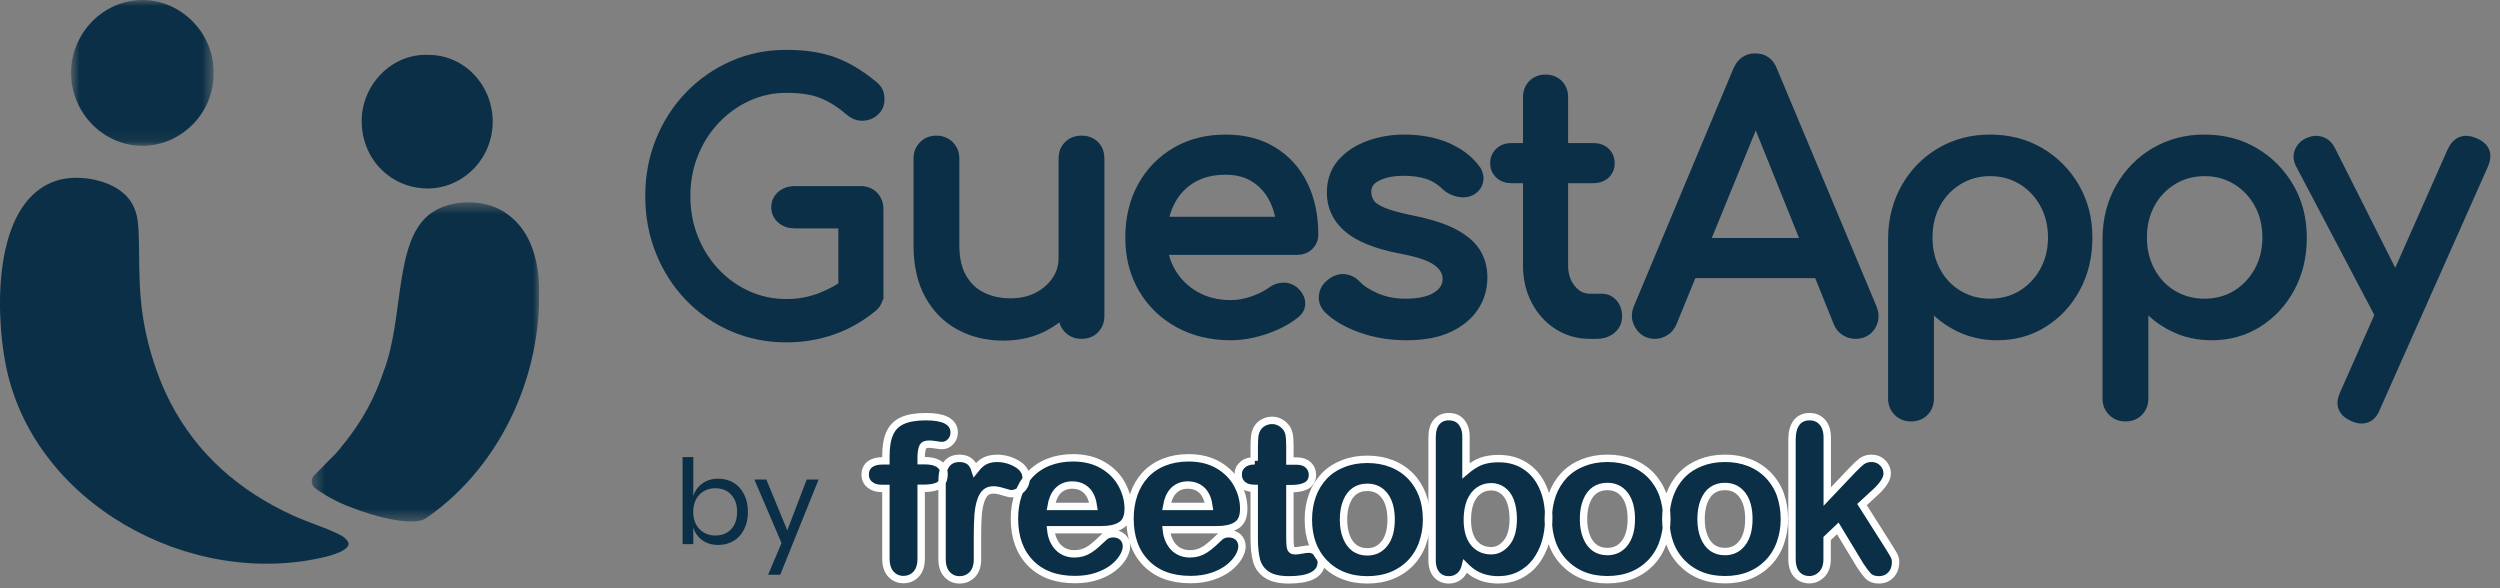
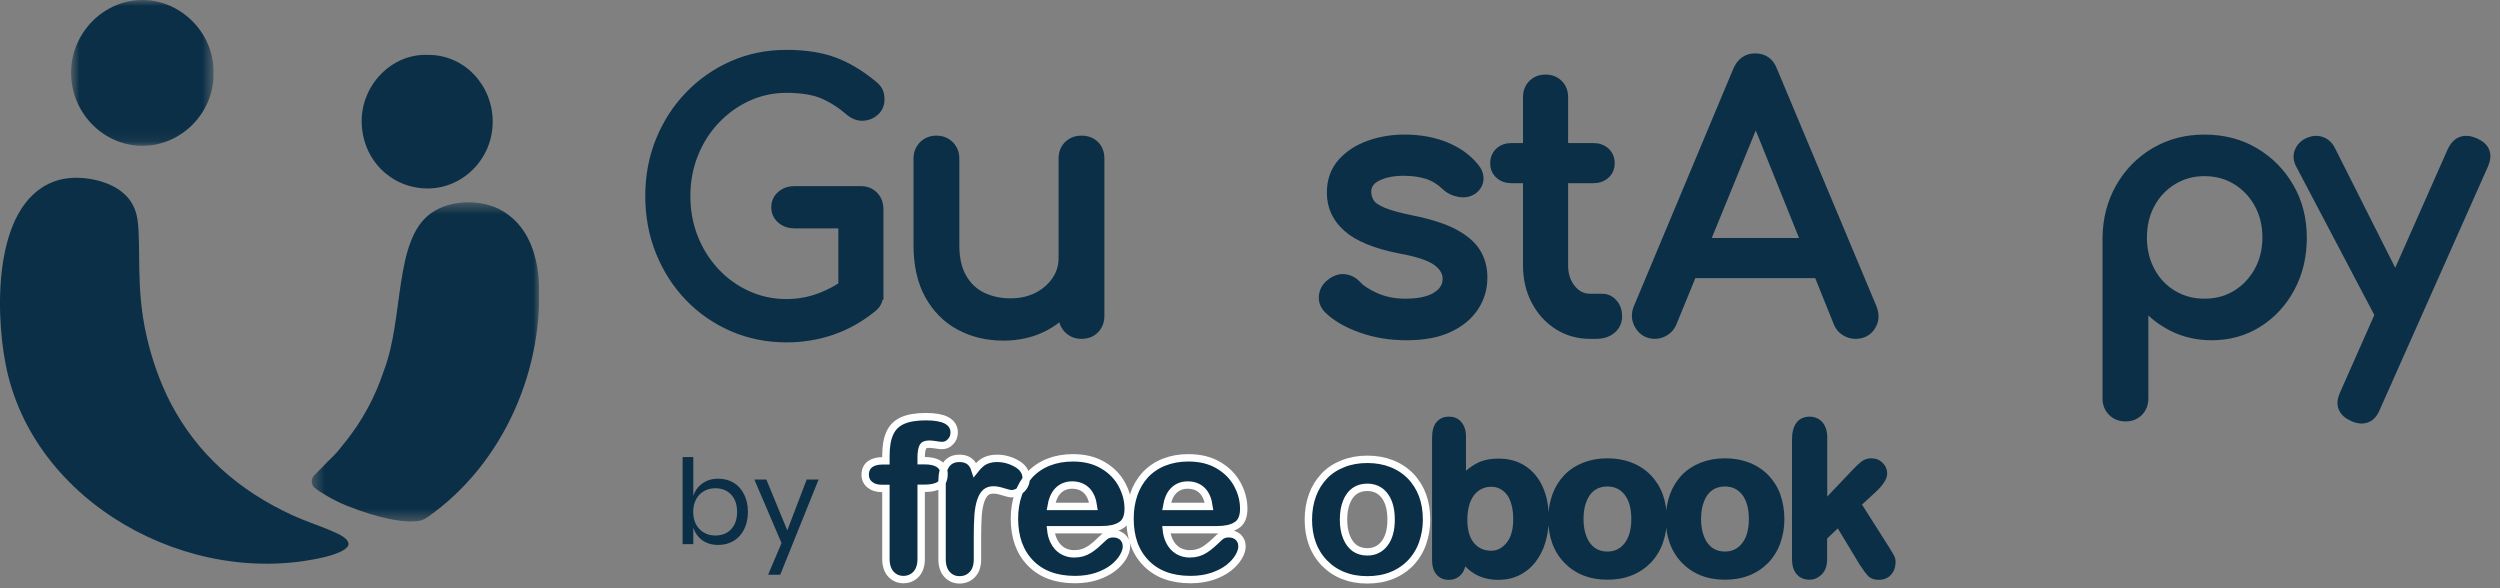
<svg xmlns="http://www.w3.org/2000/svg" width="204" height="48" viewBox="0 0 204 48" fill="none">
  <rect x="0" y="0" width="204" height="48" fill="#808080" stroke="none" />
  <path d="M58.61 39.062C59.077 39.062 59.493 39.171 59.858 39.389C60.222 39.606 60.507 39.92 60.712 40.33C60.923 40.739 61.029 41.219 61.029 41.77C61.029 42.32 60.923 42.8 60.712 43.21C60.507 43.613 60.222 43.923 59.858 44.141C59.493 44.358 59.077 44.467 58.61 44.467C58.098 44.467 57.662 44.339 57.304 44.083C56.952 43.821 56.709 43.478 56.574 43.056V44.4H55.701V37.296H56.574V40.474C56.709 40.051 56.952 39.712 57.304 39.456C57.662 39.194 58.098 39.062 58.61 39.062ZM58.36 39.84C58.021 39.84 57.714 39.92 57.438 40.08C57.163 40.234 56.949 40.458 56.795 40.752C56.642 41.046 56.565 41.386 56.565 41.77C56.565 42.154 56.642 42.493 56.795 42.787C56.949 43.075 57.163 43.299 57.438 43.459C57.714 43.619 58.021 43.699 58.36 43.699C58.904 43.699 59.336 43.53 59.656 43.19C59.982 42.845 60.146 42.371 60.146 41.77C60.146 41.168 59.982 40.698 59.656 40.358C59.336 40.013 58.904 39.84 58.36 39.84Z" fill="#0A2F46" />
  <path d="M62.534 39.13L64.243 43.277L65.827 39.13H66.797L63.667 46.896H62.678L63.773 44.314L61.555 39.13H62.534Z" fill="#0A2F46" />
  <path d="M81.369 37.402C81.893 37.402 82.418 37.536 82.906 37.806C83.179 37.953 83.379 38.124 83.514 38.314C83.662 38.523 83.736 38.758 83.736 39.022C83.736 39.389 83.601 39.696 83.354 39.928C83.103 40.166 82.821 40.288 82.528 40.288C82.428 40.288 82.199 40.234 81.831 40.12C81.545 40.03 81.288 39.978 81.071 39.978C80.821 39.978 80.609 40.038 80.449 40.173C80.275 40.32 80.143 40.534 80.043 40.827C79.927 41.153 79.856 41.537 79.815 41.995C79.777 42.565 79.759 43.137 79.761 43.71V45.629C79.761 46.192 79.611 46.599 79.347 46.878C79.067 47.172 78.719 47.316 78.3 47.316C77.876 47.316 77.537 47.159 77.269 46.861C77.019 46.583 76.872 46.178 76.872 45.618V39.244C76.872 38.647 76.995 38.208 77.209 37.912C77.449 37.579 77.805 37.402 78.289 37.402C78.787 37.402 79.139 37.582 79.355 37.9C79.438 38.021 79.505 38.166 79.558 38.335C79.712 38.139 79.868 37.974 80.026 37.84C80.361 37.554 80.811 37.402 81.369 37.402ZM75.561 34C76.289 34 76.831 34.099 77.193 34.278C77.413 34.387 77.575 34.526 77.684 34.688C77.801 34.86 77.861 35.059 77.861 35.288C77.861 35.581 77.764 35.841 77.566 36.041C77.36 36.261 77.138 36.354 76.853 36.354C76.756 36.354 76.587 36.332 76.345 36.295C76.171 36.265 76.002 36.248 75.833 36.243C75.683 36.243 75.557 36.262 75.458 36.307C75.393 36.337 75.343 36.381 75.312 36.442C75.207 36.655 75.167 36.955 75.167 37.349V37.591H75.429C75.936 37.591 76.31 37.68 76.561 37.831C76.875 38.021 77.033 38.303 77.033 38.679C77.033 38.923 76.992 39.119 76.918 39.27C76.829 39.456 76.692 39.587 76.508 39.666C76.248 39.778 75.889 39.845 75.429 39.845H75.167V45.606C75.167 46.154 75.02 46.56 74.77 46.839C74.503 47.135 74.139 47.293 73.717 47.293C73.308 47.293 72.955 47.136 72.688 46.839C72.437 46.561 72.29 46.141 72.29 45.606V39.857H71.962C71.533 39.857 71.222 39.749 70.988 39.557C70.728 39.355 70.6 39.077 70.6 38.735C70.6 38.345 70.746 38.061 71.012 37.868C71.244 37.7 71.586 37.602 72.049 37.602H72.29V37.217C72.29 36.443 72.391 35.839 72.592 35.387C72.799 34.896 73.16 34.533 73.663 34.313C74.123 34.112 74.746 34 75.561 34ZM87.552 37.358C88.507 37.358 89.319 37.563 90.002 37.965C90.693 38.372 91.204 38.9 91.55 39.546C91.895 40.191 92.061 40.848 92.061 41.517C92.061 41.855 92.007 42.134 91.91 42.353C91.798 42.605 91.63 42.785 91.409 42.899C91.053 43.117 90.543 43.226 89.882 43.226H85.741C85.776 43.572 85.86 43.883 86 44.164C86.171 44.507 86.407 44.767 86.692 44.938C86.981 45.11 87.312 45.198 87.648 45.194C87.897 45.194 88.113 45.165 88.319 45.106C88.524 45.047 88.708 44.959 88.893 44.842C89.085 44.718 89.268 44.58 89.439 44.428C89.615 44.274 89.843 44.066 90.126 43.794C90.311 43.639 90.538 43.554 90.832 43.554C91.145 43.554 91.397 43.65 91.59 43.814C91.802 44.01 91.917 44.257 91.917 44.587C91.917 44.841 91.832 45.125 91.632 45.462C91.45 45.766 91.184 46.061 90.832 46.341C90.473 46.617 90.037 46.844 89.516 47.022C88.989 47.199 88.394 47.293 87.718 47.293C86.153 47.293 84.948 46.834 84.079 45.938C83.212 45.044 82.779 43.847 82.779 42.314C82.779 41.603 82.885 40.939 83.094 40.332C83.293 39.744 83.611 39.203 84.028 38.743C84.462 38.286 84.986 37.935 85.567 37.711C86.163 37.477 86.817 37.358 87.552 37.358ZM87.486 39.579C87.014 39.579 86.613 39.744 86.307 40.069C86.033 40.369 85.856 40.79 85.766 41.326H89.228C89.152 40.787 88.986 40.372 88.713 40.072C88.404 39.743 87.99 39.579 87.486 39.579ZM96.981 37.358C97.936 37.358 98.748 37.563 99.43 37.965C100.122 38.372 100.633 38.9 100.979 39.546C101.324 40.191 101.489 40.848 101.489 41.517C101.489 41.855 101.436 42.134 101.339 42.353C101.227 42.605 101.059 42.785 100.839 42.899C100.482 43.117 99.972 43.226 99.311 43.226H95.171C95.206 43.572 95.29 43.883 95.43 44.164C95.601 44.507 95.837 44.767 96.121 44.938C96.411 45.109 96.742 45.197 97.078 45.194C97.326 45.194 97.543 45.165 97.749 45.106C97.953 45.047 98.138 44.959 98.322 44.842C98.514 44.718 98.697 44.58 98.868 44.428C99.044 44.274 99.272 44.066 99.554 43.794C99.741 43.639 99.968 43.554 100.261 43.554C100.575 43.554 100.826 43.65 101.019 43.814C101.231 44.01 101.347 44.257 101.347 44.587C101.347 44.841 101.262 45.125 101.061 45.462C100.878 45.766 100.613 46.061 100.261 46.341C99.903 46.617 99.466 46.844 98.945 47.022C98.418 47.199 97.824 47.293 97.147 47.293C95.583 47.293 94.377 46.834 93.508 45.938C92.641 45.044 92.209 43.847 92.209 42.314C92.209 41.603 92.314 40.939 92.523 40.332C92.722 39.744 93.04 39.203 93.457 38.743C93.891 38.286 94.415 37.935 94.996 37.711C95.591 37.477 96.245 37.358 96.981 37.358ZM96.915 39.579C96.441 39.579 96.04 39.745 95.733 40.072C95.459 40.363 95.285 40.79 95.195 41.326H98.657C98.582 40.787 98.415 40.372 98.142 40.072C97.833 39.743 97.419 39.579 96.915 39.579Z" fill="#0A2F46" stroke="white" stroke-width="0.603" />
-   <path d="M103.8 34.303C104.163 34.303 104.5 34.438 104.795 34.717C104.995 34.904 105.125 35.133 105.182 35.404C105.23 35.629 105.255 35.948 105.255 36.363V37.621H105.797C106.212 37.621 106.533 37.736 106.745 37.934C106.974 38.147 107.096 38.421 107.096 38.741C107.096 38.955 107.049 39.134 106.965 39.281C106.876 39.438 106.743 39.563 106.563 39.652C106.288 39.79 105.901 39.872 105.386 39.872H105.255V43.773C105.255 44.113 105.265 44.377 105.286 44.569C105.3 44.682 105.332 44.786 105.399 44.854C105.474 44.935 105.586 44.943 105.719 44.943C105.838 44.943 106.006 44.921 106.204 44.882C106.45 44.833 106.66 44.81 106.795 44.81C107.062 44.81 107.301 44.914 107.507 45.119C107.706 45.319 107.817 45.579 107.817 45.886C107.817 46.135 107.747 46.358 107.61 46.55C107.484 46.727 107.298 46.88 107.046 46.999C106.616 47.211 105.987 47.316 105.175 47.316C104.378 47.316 103.781 47.168 103.378 46.9C102.959 46.629 102.657 46.211 102.532 45.729C102.417 45.289 102.345 44.689 102.345 43.95L102.345 39.85L102.301 39.849C101.916 39.842 101.633 39.74 101.42 39.565L101.395 39.543C101.15 39.33 101.037 39.057 101.037 38.719C101.037 38.381 101.159 38.12 101.418 37.905C101.629 37.714 101.956 37.599 102.392 37.599L102.345 37.599L102.345 36.529C102.345 36.172 102.356 35.886 102.377 35.672L102.38 35.635C102.407 35.379 102.477 35.163 102.585 34.974C102.701 34.772 102.875 34.598 103.093 34.482C103.31 34.365 103.553 34.303 103.8 34.303Z" fill="#0A2F46" stroke="white" stroke-width="0.603" />
  <path d="M111.574 37.481C112.307 37.481 112.959 37.599 113.553 37.832C114.135 38.055 114.662 38.401 115.099 38.846C115.533 39.297 115.866 39.831 116.08 40.416C116.3 41.007 116.406 41.679 116.406 42.397C116.411 43.069 116.297 43.736 116.07 44.367C115.859 44.958 115.525 45.497 115.09 45.949C114.653 46.393 114.13 46.738 113.553 46.965C112.971 47.197 112.307 47.316 111.574 47.316C110.839 47.316 110.186 47.197 109.604 46.964C109.025 46.735 108.502 46.385 108.068 45.938C107.635 45.49 107.301 44.955 107.089 44.369C106.868 43.777 106.762 43.117 106.762 42.398C106.762 41.668 106.88 41.007 107.099 40.405C107.31 39.822 107.639 39.289 108.066 38.839C108.481 38.401 109 38.068 109.605 37.832C110.199 37.598 110.851 37.481 111.574 37.481ZM111.562 39.765C111.186 39.765 110.846 39.857 110.555 40.055C110.259 40.255 110.045 40.553 109.883 40.942C109.709 41.36 109.631 41.849 109.631 42.398C109.631 42.947 109.71 43.426 109.883 43.843C110.045 44.234 110.262 44.523 110.547 44.733C110.839 44.93 111.168 45.031 111.562 45.031C112.154 45.031 112.616 44.808 112.964 44.366C113.336 43.894 113.515 43.239 113.515 42.398C113.515 41.558 113.336 40.892 112.964 40.42C112.616 39.978 112.145 39.765 111.562 39.765Z" fill="#0A2F46" stroke="white" stroke-width="0.603" />
  <path d="M118.219 34C118.679 34 119.017 34.155 119.258 34.455C119.484 34.733 119.624 35.102 119.624 35.608V38.412C119.909 38.172 120.197 37.972 120.493 37.812C120.985 37.547 121.571 37.422 122.292 37.422C123.117 37.422 123.833 37.617 124.442 38.013C125.063 38.409 125.543 38.971 125.878 39.714C126.213 40.436 126.378 41.285 126.378 42.274C126.378 43.005 126.285 43.665 126.101 44.267C125.929 44.845 125.655 45.387 125.291 45.867C124.935 46.323 124.484 46.689 123.969 46.941C123.455 47.193 122.88 47.315 122.259 47.315C121.899 47.316 121.541 47.272 121.192 47.184C120.882 47.1 120.591 46.978 120.319 46.82C120.098 46.686 119.896 46.532 119.712 46.358C119.67 46.319 119.625 46.274 119.576 46.224L119.563 46.211L119.558 46.232C119.5 46.488 119.394 46.696 119.247 46.862L119.222 46.889C118.953 47.172 118.628 47.316 118.219 47.316C117.801 47.316 117.459 47.163 117.217 46.877C116.991 46.611 116.858 46.23 116.858 45.707V35.708C116.858 35.154 116.979 34.74 117.2 34.467C117.444 34.164 117.772 34 118.219 34ZM121.673 39.719C121.306 39.719 120.976 39.823 120.683 40.021C120.387 40.223 120.16 40.524 119.988 40.917C119.824 41.328 119.734 41.833 119.734 42.407C119.734 43.226 119.911 43.862 120.28 44.315C120.64 44.734 121.106 44.94 121.684 44.94C122.17 44.94 122.586 44.718 122.932 44.295C123.314 43.841 123.48 43.182 123.48 42.341C123.48 41.784 123.4 41.299 123.245 40.885C123.102 40.504 122.887 40.216 122.611 40.016C122.34 39.817 122.013 39.713 121.673 39.719ZM147.655 34C148.106 34 148.455 34.16 148.722 34.47C148.97 34.759 149.104 35.174 149.104 35.73V40.521L151.145 38.367C151.482 38.017 151.739 37.774 151.913 37.646C152.145 37.481 152.42 37.395 152.701 37.399C153.074 37.4 153.373 37.52 153.617 37.763C153.861 37.997 153.993 38.301 153.993 38.665C153.993 39.044 153.688 39.582 152.967 40.228L151.94 41.174L154.145 44.648C154.321 44.925 154.443 45.136 154.522 45.272C154.636 45.482 154.678 45.661 154.678 45.84C154.678 46.296 154.544 46.65 154.298 46.911C154.043 47.18 153.721 47.315 153.294 47.315C152.922 47.315 152.632 47.197 152.441 47.005C152.271 46.822 152.049 46.531 151.781 46.123L149.964 43.116L149.093 43.943V45.629C149.093 46.17 148.943 46.58 148.663 46.861C148.369 47.156 148.031 47.304 147.655 47.304C147.201 47.304 146.851 47.141 146.598 46.844C146.361 46.567 146.227 46.165 146.227 45.608V35.863C146.227 35.274 146.354 34.832 146.57 34.526C146.812 34.183 147.18 34 147.655 34ZM131.165 37.399C131.902 37.399 132.556 37.518 133.152 37.753C133.736 37.978 134.265 38.326 134.703 38.774C135.138 39.228 135.473 39.766 135.687 40.355C135.898 40.965 136.014 41.629 136.014 42.35C136.019 43.027 135.905 43.699 135.676 44.336C135.465 44.93 135.13 45.473 134.694 45.927C134.256 46.374 133.731 46.722 133.152 46.95C132.567 47.185 131.902 47.304 131.165 47.304C130.428 47.304 129.773 47.185 129.189 46.95C128.013 46.483 127.094 45.531 126.665 44.336C126.445 43.74 126.339 43.076 126.339 42.352C126.339 41.616 126.456 40.951 126.676 40.345C126.888 39.758 127.218 39.221 127.646 38.767C128.076 38.324 128.585 37.99 129.189 37.753C129.786 37.518 130.44 37.399 131.165 37.399ZM131.155 39.697C130.777 39.697 130.436 39.789 130.143 39.988C129.846 40.19 129.63 40.49 129.468 40.883C129.294 41.304 129.215 41.798 129.215 42.352C129.215 42.906 129.294 43.388 129.47 43.813C129.622 44.196 129.849 44.495 130.136 44.707C130.428 44.905 130.759 45.007 131.155 45.007C131.749 45.007 132.212 44.782 132.562 44.336C132.935 43.86 133.115 43.199 133.115 42.352C133.115 41.504 132.935 40.832 132.562 40.356C132.212 39.911 131.739 39.697 131.155 39.697ZM140.757 37.399C141.493 37.399 142.147 37.518 142.744 37.753C143.327 37.978 143.856 38.326 144.294 38.774C144.73 39.228 145.064 39.766 145.278 40.356C145.488 40.965 145.605 41.629 145.605 42.35C145.61 43.027 145.496 43.699 145.268 44.335C145.056 44.929 144.722 45.472 144.285 45.927C143.847 46.374 143.322 46.722 142.743 46.95C142.159 47.185 141.493 47.304 140.757 47.304C140.019 47.304 139.364 47.185 138.78 46.95C138.199 46.719 137.674 46.367 137.239 45.916C136.804 45.465 136.469 44.927 136.257 44.336C136.036 43.74 135.93 43.076 135.93 42.352C135.93 41.616 136.047 40.951 136.268 40.345C136.479 39.758 136.809 39.22 137.237 38.767C137.667 38.324 138.176 37.99 138.781 37.753C139.377 37.518 140.031 37.399 140.757 37.399ZM140.745 39.697C140.368 39.697 140.027 39.789 139.734 39.988C139.437 40.19 139.222 40.491 139.059 40.883C138.886 41.304 138.806 41.798 138.806 42.352C138.806 42.906 138.886 43.388 139.06 43.812C139.214 44.195 139.441 44.495 139.727 44.707C140.019 44.905 140.35 45.007 140.745 45.007C141.34 45.007 141.803 44.782 142.152 44.336C142.526 43.86 142.707 43.199 142.707 42.352C142.707 41.504 142.527 40.833 142.153 40.356C141.803 39.911 141.33 39.697 140.745 39.697Z" fill="#0A2F46" />
-   <path d="M121.718 39.719L121.673 39.719M121.673 39.719C121.306 39.719 120.976 39.823 120.683 40.021C120.387 40.223 120.16 40.524 119.988 40.917C119.824 41.328 119.734 41.833 119.734 42.407C119.734 43.226 119.911 43.862 120.28 44.315C120.64 44.734 121.106 44.94 121.684 44.94C122.17 44.94 122.586 44.718 122.932 44.295C123.314 43.841 123.48 43.182 123.48 42.341C123.48 41.784 123.4 41.299 123.245 40.885C123.102 40.504 122.887 40.216 122.611 40.016C122.34 39.817 122.013 39.713 121.673 39.719ZM118.219 34C118.679 34 119.017 34.155 119.258 34.455C119.484 34.733 119.624 35.102 119.624 35.608V38.412C119.909 38.172 120.197 37.972 120.493 37.812C120.985 37.547 121.571 37.422 122.292 37.422C123.117 37.422 123.833 37.617 124.442 38.013C125.063 38.409 125.543 38.971 125.878 39.714C126.213 40.436 126.378 41.285 126.378 42.274C126.378 43.005 126.285 43.665 126.101 44.267C125.929 44.845 125.655 45.387 125.291 45.867C124.935 46.323 124.484 46.689 123.969 46.941C123.455 47.193 122.88 47.315 122.259 47.315C121.899 47.316 121.541 47.272 121.192 47.184C120.882 47.1 120.591 46.978 120.319 46.82C120.098 46.686 119.896 46.532 119.712 46.358C119.67 46.319 119.625 46.274 119.576 46.224L119.563 46.211L119.558 46.232C119.5 46.488 119.394 46.696 119.247 46.862L119.222 46.889C118.953 47.172 118.628 47.316 118.219 47.316C117.801 47.316 117.459 47.163 117.217 46.877C116.991 46.611 116.858 46.23 116.858 45.707V35.708C116.858 35.154 116.979 34.74 117.2 34.467C117.444 34.164 117.772 34 118.219 34ZM147.655 34C148.106 34 148.455 34.16 148.722 34.47C148.97 34.759 149.104 35.174 149.104 35.73V40.521L151.145 38.367C151.482 38.017 151.739 37.774 151.913 37.646C152.145 37.481 152.42 37.395 152.701 37.399C153.074 37.4 153.373 37.52 153.617 37.763C153.861 37.997 153.993 38.301 153.993 38.665C153.993 39.044 153.688 39.582 152.967 40.228L151.94 41.174L154.145 44.648C154.321 44.925 154.443 45.136 154.522 45.272C154.636 45.482 154.678 45.661 154.678 45.84C154.678 46.296 154.544 46.65 154.298 46.911C154.043 47.18 153.721 47.315 153.294 47.315C152.922 47.315 152.632 47.197 152.441 47.005C152.271 46.822 152.049 46.531 151.781 46.123L149.964 43.116L149.093 43.943V45.629C149.093 46.17 148.943 46.58 148.663 46.861C148.369 47.156 148.031 47.304 147.655 47.304C147.201 47.304 146.851 47.141 146.598 46.844C146.361 46.567 146.227 46.165 146.227 45.608V35.863C146.227 35.274 146.354 34.832 146.57 34.526C146.812 34.183 147.18 34 147.655 34ZM131.165 37.399C131.902 37.399 132.556 37.518 133.152 37.753C133.736 37.978 134.265 38.326 134.703 38.774C135.138 39.228 135.473 39.766 135.687 40.355C135.898 40.965 136.014 41.629 136.014 42.35C136.019 43.027 135.905 43.699 135.676 44.336C135.465 44.93 135.13 45.473 134.694 45.927C134.256 46.374 133.731 46.722 133.152 46.95C132.567 47.185 131.902 47.304 131.165 47.304C130.428 47.304 129.773 47.185 129.189 46.95C128.013 46.483 127.094 45.531 126.665 44.336C126.445 43.74 126.339 43.076 126.339 42.352C126.339 41.616 126.456 40.951 126.676 40.345C126.888 39.758 127.218 39.221 127.646 38.767C128.076 38.324 128.585 37.99 129.189 37.753C129.786 37.518 130.44 37.399 131.165 37.399ZM131.155 39.697C130.777 39.697 130.436 39.789 130.143 39.988C129.846 40.19 129.63 40.49 129.468 40.883C129.294 41.304 129.215 41.798 129.215 42.352C129.215 42.906 129.294 43.388 129.47 43.813C129.622 44.196 129.849 44.495 130.136 44.707C130.428 44.905 130.759 45.007 131.155 45.007C131.749 45.007 132.212 44.782 132.562 44.336C132.935 43.86 133.115 43.199 133.115 42.352C133.115 41.504 132.935 40.832 132.562 40.356C132.212 39.911 131.739 39.697 131.155 39.697ZM140.757 37.399C141.493 37.399 142.147 37.518 142.744 37.753C143.327 37.978 143.856 38.326 144.294 38.774C144.73 39.228 145.064 39.766 145.278 40.356C145.488 40.965 145.605 41.629 145.605 42.35C145.61 43.027 145.496 43.699 145.268 44.335C145.056 44.929 144.722 45.472 144.285 45.927C143.847 46.374 143.322 46.722 142.743 46.95C142.159 47.185 141.493 47.304 140.757 47.304C140.019 47.304 139.364 47.185 138.78 46.95C138.199 46.719 137.674 46.367 137.239 45.916C136.804 45.465 136.469 44.927 136.257 44.336C136.036 43.74 135.93 43.076 135.93 42.352C135.93 41.616 136.047 40.951 136.268 40.345C136.479 39.758 136.809 39.22 137.237 38.767C137.667 38.324 138.176 37.99 138.781 37.753C139.377 37.518 140.031 37.399 140.757 37.399ZM140.745 39.697C140.368 39.697 140.027 39.789 139.734 39.988C139.437 40.19 139.222 40.491 139.059 40.883C138.886 41.304 138.806 41.798 138.806 42.352C138.806 42.906 138.886 43.388 139.06 43.812C139.214 44.195 139.441 44.495 139.727 44.707C140.019 44.905 140.35 45.007 140.745 45.007C141.34 45.007 141.803 44.782 142.152 44.336C142.526 43.86 142.707 43.199 142.707 42.352C142.707 41.504 142.527 40.833 142.153 40.356C141.803 39.911 141.33 39.697 140.745 39.697Z" stroke="white" stroke-width="0.603" />
  <path d="M64.171 27.538C62.616 27.538 61.161 27.245 59.808 26.66C58.454 26.074 57.273 25.258 56.265 24.212C55.257 23.165 54.47 21.941 53.904 20.54C53.337 19.138 53.054 17.621 53.054 15.989C53.054 14.376 53.337 12.874 53.904 11.482C54.47 10.09 55.257 8.871 56.265 7.824C57.273 6.778 58.449 5.957 59.793 5.362C61.137 4.767 62.596 4.469 64.171 4.469C65.649 4.469 66.921 4.661 67.987 5.045C69.052 5.429 70.123 6.063 71.198 6.946C71.352 7.061 71.472 7.181 71.558 7.306C71.644 7.431 71.702 7.556 71.731 7.68C71.76 7.805 71.774 7.954 71.774 8.127C71.774 8.492 71.644 8.799 71.385 9.048C71.126 9.298 70.809 9.432 70.435 9.452C70.061 9.471 69.71 9.346 69.384 9.077C68.673 8.463 67.939 7.992 67.18 7.666C66.422 7.34 65.419 7.176 64.171 7.176C63.038 7.176 61.972 7.407 60.974 7.868C59.976 8.328 59.097 8.962 58.339 9.768C57.581 10.575 56.99 11.511 56.568 12.576C56.145 13.642 55.934 14.78 55.934 15.989C55.934 17.218 56.145 18.365 56.568 19.431C56.99 20.496 57.581 21.432 58.339 22.239C59.097 23.045 59.976 23.674 60.974 24.125C61.972 24.576 63.038 24.802 64.171 24.802C65.15 24.802 66.076 24.634 66.95 24.298C67.824 23.962 68.664 23.496 69.47 22.901C69.816 22.652 70.156 22.541 70.493 22.57C70.829 22.599 71.112 22.733 71.342 22.973C71.573 23.213 71.688 23.544 71.688 23.967C71.688 24.159 71.654 24.346 71.587 24.528C71.52 24.711 71.4 24.879 71.227 25.032C70.209 25.877 69.105 26.506 67.915 26.919C66.725 27.332 65.477 27.538 64.171 27.538ZM71.688 23.967L68.808 23.391V18.236H64.833C64.411 18.236 64.056 18.111 63.768 17.861C63.48 17.612 63.336 17.295 63.336 16.911C63.336 16.527 63.48 16.21 63.768 15.96C64.056 15.711 64.411 15.586 64.833 15.586H70.219C70.66 15.586 71.016 15.725 71.284 16.004C71.553 16.282 71.688 16.642 71.688 17.084V23.967Z" fill="#0A2F46" />
  <path d="M71.688 23.967C71.688 23.544 71.573 23.213 71.342 22.973C71.112 22.733 70.829 22.599 70.493 22.57C70.156 22.541 69.816 22.652 69.47 22.901C68.664 23.496 67.824 23.962 66.95 24.298C66.076 24.634 65.15 24.802 64.171 24.802C63.038 24.802 61.972 24.576 60.974 24.125C59.976 23.674 59.097 23.045 58.339 22.239C57.581 21.432 56.99 20.496 56.568 19.431C56.145 18.365 55.934 17.218 55.934 15.989C55.934 14.78 56.145 13.642 56.568 12.576C56.99 11.511 57.581 10.575 58.339 9.768C59.097 8.962 59.976 8.328 60.974 7.868C61.972 7.407 63.038 7.176 64.171 7.176C65.419 7.176 66.422 7.34 67.18 7.666C67.939 7.992 68.673 8.463 69.384 9.077C69.71 9.346 70.061 9.471 70.435 9.452C70.809 9.432 71.126 9.298 71.385 9.048C71.644 8.799 71.774 8.492 71.774 8.127C71.774 7.954 71.76 7.805 71.731 7.68C71.702 7.556 71.644 7.431 71.558 7.306C71.472 7.181 71.352 7.061 71.198 6.946C70.123 6.063 69.052 5.429 67.987 5.045C66.921 4.661 65.649 4.469 64.171 4.469C62.596 4.469 61.137 4.767 59.793 5.362C58.449 5.957 57.273 6.778 56.265 7.824C55.257 8.871 54.47 10.09 53.904 11.482C53.337 12.874 53.054 14.376 53.054 15.989C53.054 17.621 53.337 19.138 53.904 20.54C54.47 21.941 55.257 23.165 56.265 24.212C57.273 25.258 58.454 26.074 59.808 26.66C61.161 27.245 62.616 27.538 64.171 27.538C65.477 27.538 66.725 27.332 67.915 26.919C69.105 26.506 70.209 25.877 71.227 25.032C71.4 24.879 71.52 24.711 71.587 24.528C71.654 24.346 71.688 24.159 71.688 23.967ZM71.688 23.967L68.808 23.391V18.236H64.833C64.411 18.236 64.056 18.111 63.768 17.861C63.48 17.612 63.336 17.295 63.336 16.911C63.336 16.527 63.48 16.21 63.768 15.96C64.056 15.711 64.411 15.586 64.833 15.586H70.219C70.66 15.586 71.016 15.725 71.284 16.004C71.553 16.282 71.688 16.642 71.688 17.084V23.967Z" stroke="#0A2F46" stroke-width="0.8" />
  <path d="M81.885 27.394C80.56 27.394 79.374 27.111 78.328 26.544C77.281 25.978 76.456 25.148 75.851 24.053C75.246 22.959 74.944 21.615 74.944 20.021V12.937C74.944 12.514 75.083 12.164 75.361 11.885C75.64 11.607 75.99 11.468 76.412 11.468C76.835 11.468 77.185 11.607 77.464 11.885C77.742 12.164 77.881 12.514 77.881 12.937V20.021C77.881 21.096 78.083 21.985 78.486 22.685C78.889 23.386 79.436 23.904 80.128 24.241C80.819 24.576 81.597 24.744 82.46 24.744C83.286 24.744 84.02 24.581 84.664 24.255C85.307 23.928 85.82 23.487 86.204 22.93C86.588 22.373 86.781 21.749 86.781 21.058H88.595C88.595 22.248 88.302 23.324 87.716 24.284C87.131 25.244 86.334 26.002 85.326 26.559C84.318 27.116 83.171 27.394 81.885 27.394ZM88.249 27.25C87.827 27.25 87.477 27.111 87.198 26.832C86.92 26.554 86.781 26.204 86.781 25.781V12.937C86.781 12.495 86.92 12.14 87.198 11.871C87.477 11.602 87.827 11.468 88.249 11.468C88.691 11.468 89.046 11.602 89.315 11.871C89.584 12.14 89.718 12.495 89.718 12.937V25.781C89.718 26.204 89.584 26.554 89.315 26.832C89.046 27.111 88.691 27.25 88.249 27.25Z" fill="#0A2F46" stroke="#0A2F46" stroke-width="0.8" />
-   <path d="M100.434 27.365C98.84 27.365 97.424 27.024 96.186 26.343C94.947 25.661 93.978 24.72 93.277 23.52C92.576 22.32 92.226 20.943 92.226 19.388C92.226 17.813 92.557 16.426 93.219 15.226C93.882 14.026 94.799 13.085 95.97 12.404C97.141 11.722 98.485 11.381 100.002 11.381C101.499 11.381 102.786 11.712 103.861 12.375C104.936 13.037 105.757 13.949 106.323 15.111C106.89 16.272 107.173 17.612 107.173 19.128C107.173 19.493 107.048 19.796 106.799 20.036C106.549 20.276 106.232 20.396 105.848 20.396H94.242V18.092H105.762L104.581 18.898C104.562 17.938 104.37 17.079 104.005 16.32C103.64 15.562 103.122 14.962 102.45 14.52C101.778 14.079 100.962 13.858 100.002 13.858C98.907 13.858 97.971 14.098 97.194 14.578C96.416 15.058 95.826 15.716 95.422 16.551C95.019 17.386 94.818 18.332 94.818 19.388C94.818 20.444 95.058 21.384 95.538 22.21C96.018 23.036 96.68 23.688 97.525 24.168C98.37 24.648 99.339 24.888 100.434 24.888C101.029 24.888 101.639 24.778 102.263 24.557C102.887 24.336 103.391 24.082 103.775 23.794C104.063 23.583 104.375 23.472 104.711 23.463C105.047 23.453 105.339 23.554 105.589 23.765C105.915 24.053 106.088 24.37 106.107 24.716C106.127 25.061 105.973 25.359 105.647 25.608C104.994 26.127 104.183 26.549 103.213 26.876C102.243 27.202 101.317 27.365 100.434 27.365Z" fill="#0A2F46" stroke="#0A2F46" stroke-width="0.8" />
  <path d="M114.778 27.365C113.434 27.365 112.191 27.159 111.048 26.746C109.906 26.333 109.018 25.81 108.384 25.176C108.096 24.869 107.976 24.519 108.024 24.125C108.072 23.732 108.26 23.41 108.586 23.16C108.97 22.853 109.349 22.724 109.724 22.772C110.098 22.82 110.42 22.988 110.688 23.276C111.015 23.64 111.538 23.981 112.258 24.298C112.978 24.615 113.78 24.773 114.663 24.773C115.776 24.773 116.626 24.591 117.212 24.226C117.797 23.861 118.1 23.391 118.119 22.815C118.138 22.239 117.864 21.74 117.298 21.317C116.732 20.895 115.7 20.549 114.202 20.28C112.263 19.896 110.856 19.32 109.983 18.552C109.109 17.784 108.672 16.844 108.672 15.73C108.672 14.751 108.96 13.94 109.536 13.296C110.112 12.653 110.852 12.173 111.754 11.856C112.656 11.54 113.597 11.381 114.576 11.381C115.844 11.381 116.967 11.583 117.946 11.986C118.925 12.389 119.703 12.946 120.279 13.656C120.548 13.964 120.672 14.285 120.653 14.621C120.634 14.957 120.471 15.24 120.164 15.471C119.856 15.682 119.492 15.749 119.069 15.672C118.647 15.596 118.292 15.423 118.004 15.154C117.524 14.693 117.005 14.376 116.448 14.204C115.892 14.031 115.248 13.944 114.519 13.944C113.674 13.944 112.959 14.088 112.373 14.376C111.788 14.664 111.495 15.087 111.495 15.644C111.495 15.989 111.586 16.301 111.768 16.58C111.951 16.858 112.311 17.108 112.848 17.328C113.386 17.549 114.173 17.765 115.21 17.976C116.65 18.264 117.788 18.629 118.623 19.071C119.458 19.512 120.058 20.026 120.423 20.612C120.788 21.197 120.97 21.874 120.97 22.642C120.97 23.525 120.735 24.322 120.264 25.032C119.794 25.743 119.103 26.309 118.191 26.732C117.279 27.154 116.141 27.365 114.778 27.365Z" fill="#0A2F46" stroke="#0A2F46" stroke-width="0.8" />
  <path d="M129.746 27.25C128.786 27.25 127.922 27.005 127.154 26.516C126.386 26.026 125.782 25.359 125.34 24.514C124.898 23.669 124.678 22.719 124.678 21.663V7.925C124.678 7.503 124.812 7.157 125.081 6.888C125.35 6.62 125.695 6.485 126.118 6.485C126.54 6.485 126.886 6.62 127.154 6.888C127.423 7.157 127.558 7.503 127.558 7.925V21.663C127.558 22.431 127.769 23.074 128.191 23.592C128.614 24.111 129.132 24.37 129.746 24.37H130.726C131.071 24.37 131.364 24.504 131.604 24.773C131.844 25.042 131.964 25.388 131.964 25.81C131.964 26.232 131.806 26.578 131.489 26.847C131.172 27.116 130.764 27.25 130.265 27.25H129.746ZM123.353 14.549C122.95 14.549 122.623 14.434 122.374 14.204C122.124 13.973 121.999 13.685 121.999 13.34C121.999 12.956 122.124 12.648 122.374 12.418C122.623 12.188 122.95 12.072 123.353 12.072H130.006C130.409 12.072 130.735 12.188 130.985 12.418C131.234 12.648 131.359 12.956 131.359 13.34C131.359 13.685 131.234 13.973 130.985 14.204C130.735 14.434 130.409 14.549 130.006 14.549H123.353Z" fill="#0A2F46" stroke="#0A2F46" stroke-width="0.8" />
  <path d="M135.039 27.25C134.502 27.25 134.089 27.02 133.801 26.559C133.513 26.098 133.484 25.608 133.715 25.09L141.807 5.765C142.095 5.093 142.566 4.757 143.219 4.757C143.91 4.757 144.38 5.093 144.63 5.765L152.751 25.148C152.963 25.685 152.929 26.17 152.651 26.602C152.372 27.034 151.955 27.25 151.398 27.25C151.11 27.25 150.836 27.168 150.577 27.005C150.318 26.842 150.131 26.616 150.015 26.328L142.873 8.588H143.679L136.422 26.328C136.287 26.636 136.091 26.866 135.831 27.02C135.572 27.173 135.308 27.25 135.039 27.25ZM136.566 22.296L137.718 19.82H149.007L150.159 22.296H136.566Z" fill="#0A2F46" stroke="#0A2F46" stroke-width="0.8" />
-   <path d="M155.939 33.989C155.517 33.989 155.166 33.85 154.888 33.572C154.61 33.293 154.47 32.943 154.47 32.52V19.388C154.489 17.874 154.846 16.51 155.541 15.297C156.236 14.084 157.179 13.128 158.369 12.429C159.559 11.731 160.896 11.381 162.381 11.381C163.904 11.381 165.261 11.732 166.451 12.432C167.642 13.133 168.587 14.086 169.288 15.292C169.989 16.497 170.339 17.865 170.339 19.396C170.339 20.907 170.016 22.265 169.37 23.468C168.724 24.672 167.845 25.622 166.735 26.319C165.624 27.017 164.368 27.365 162.966 27.365C161.834 27.365 160.792 27.13 159.842 26.66C158.891 26.189 158.08 25.551 157.408 24.744V32.52C157.408 32.943 157.273 33.293 157.002 33.572C156.732 33.85 156.377 33.989 155.939 33.989ZM162.389 24.773C163.369 24.773 164.243 24.538 165.011 24.068C165.779 23.597 166.389 22.953 166.84 22.135C167.291 21.316 167.517 20.399 167.517 19.383C167.517 18.349 167.291 17.424 166.84 16.608C166.389 15.792 165.777 15.149 165.005 14.679C164.233 14.208 163.36 13.973 162.386 13.973C161.429 13.973 160.561 14.211 159.782 14.685C159.003 15.16 158.393 15.803 157.953 16.615C157.513 17.426 157.293 18.35 157.293 19.386C157.293 20.405 157.513 21.324 157.952 22.144C158.392 22.965 159 23.608 159.778 24.074C160.555 24.54 161.425 24.773 162.389 24.773Z" fill="#0A2F46" stroke="#0A2F46" stroke-width="0.8" />
  <path d="M173.436 33.989C173.013 33.989 172.663 33.85 172.385 33.572C172.106 33.293 171.967 32.943 171.967 32.52V19.388C171.986 17.874 172.343 16.51 173.038 15.297C173.733 14.084 174.675 13.128 175.865 12.429C177.055 11.731 178.392 11.381 179.877 11.381C181.401 11.381 182.757 11.732 183.948 12.432C185.138 13.133 186.084 14.086 186.785 15.292C187.485 16.497 187.836 17.865 187.836 19.396C187.836 20.907 187.513 22.265 186.866 23.468C186.22 24.672 185.342 25.622 184.231 26.319C183.121 27.017 181.865 27.365 180.463 27.365C179.33 27.365 178.289 27.13 177.338 26.66C176.388 26.189 175.577 25.551 174.905 24.744V32.52C174.905 32.943 174.769 33.293 174.499 33.572C174.228 33.85 173.874 33.989 173.436 33.989ZM179.885 24.773C180.866 24.773 181.74 24.538 182.508 24.068C183.276 23.597 183.885 22.953 184.337 22.135C184.788 21.316 185.013 20.399 185.013 19.383C185.013 18.349 184.788 17.424 184.337 16.608C183.885 15.792 183.274 15.149 182.501 14.679C181.729 14.208 180.856 13.973 179.882 13.973C178.925 13.973 178.057 14.211 177.278 14.685C176.5 15.16 175.89 15.803 175.45 16.615C175.009 17.426 174.789 18.35 174.789 19.386C174.789 20.405 175.009 21.324 175.449 22.144C175.888 22.965 176.497 23.608 177.274 24.074C178.051 24.54 178.922 24.773 179.885 24.773Z" fill="#0A2F46" stroke="#0A2F46" stroke-width="0.8" />
  <path d="M192.702 34.162C192.51 34.162 192.279 34.104 192.01 33.989C191.166 33.605 190.935 33 191.319 32.175L200.103 12.332C200.487 11.525 201.092 11.295 201.918 11.64C202.782 12.005 203.022 12.61 202.638 13.455L193.825 33.269C193.594 33.864 193.22 34.162 192.702 34.162ZM196.1 26.616C195.735 26.77 195.394 26.784 195.078 26.66C194.761 26.535 194.506 26.29 194.314 25.925L187.719 13.397C187.527 13.032 187.503 12.682 187.647 12.346C187.791 12.01 188.046 11.765 188.41 11.612C188.775 11.458 189.121 11.444 189.447 11.568C189.774 11.693 190.023 11.938 190.196 12.303L196.503 24.831C196.695 25.196 196.767 25.546 196.719 25.882C196.671 26.218 196.465 26.463 196.1 26.616Z" fill="#0A2F46" stroke="#0A2F46" stroke-width="0.8" />
  <g clip-path="url(#clip0_149_67)">
    <mask id="mask0_149_67" style="mask-type:luminance" maskUnits="userSpaceOnUse" x="25" y="16" width="19" height="27">
      <path d="M25.44 16.507H44V42.552H25.44V16.507Z" fill="white" />
    </mask>
    <g mask="url(#mask0_149_67)">
      <path fill-rule="evenodd" clip-rule="evenodd" d="M26.272 38.152C27.021 37.331 27.204 37.319 27.96 36.328C29.616 34.337 30.646 32.277 31.306 30.297C32.987 25.975 32.122 19.59 35.153 17.413C36.835 16.177 39.804 16.194 41.484 17.535C43.074 18.709 43.738 20.614 43.945 22.555C44.479 30.043 41.111 37.84 34.889 42.201C34.382 42.54 34.103 42.533 33.556 42.55C32.881 42.571 31.113 42.391 28.267 41.253C27.194 40.824 26.07 40.132 25.689 39.814C25.373 39.55 25.356 39.073 25.646 38.781L26.272 38.152Z" fill="#0A2F46" />
    </g>
    <path fill-rule="evenodd" clip-rule="evenodd" d="M28.441 44.348C28.483 44.745 27.766 45.131 26.564 45.438C15.47 48.106 2.623 41.01 0.456 29.704C-0.416 25.234 -0.556 16.1 4.882 14.664C6.618 14.232 8.888 14.733 10.027 15.728C10.713 16.284 11.112 17.09 11.224 17.957C11.524 20.138 11.063 23.473 11.947 27.362C12.363 29.241 13.036 31.157 13.903 32.846C16.098 37.069 19.507 40.044 23.888 42.056C24.804 42.469 25.808 42.812 26.725 43.181C27.369 43.477 28.281 43.76 28.439 44.329L28.441 44.348Z" fill="#0A2F46" />
    <mask id="mask1_149_67" style="mask-type:luminance" maskUnits="userSpaceOnUse" x="5" y="0" width="13" height="12">
      <path d="M5.799 0H17.422V11.9H5.799V0Z" fill="white" />
    </mask>
    <g mask="url(#mask1_149_67)">
      <path fill-rule="evenodd" clip-rule="evenodd" d="M17.421 5.972C17.486 9.165 14.817 11.912 11.606 11.9C8.428 11.887 5.783 9.202 5.799 5.904C5.816 2.702 8.442 -0.028 11.681 0C14.815 0.028 17.503 2.746 17.421 5.972Z" fill="#0A2F46" />
    </g>
    <path fill-rule="evenodd" clip-rule="evenodd" d="M34.863 4.48C37.872 4.428 40.163 6.921 40.204 9.854C40.248 12.949 37.755 15.413 34.839 15.378C31.892 15.342 29.548 13.012 29.513 9.94C29.479 6.914 31.995 4.375 34.863 4.48Z" fill="#0A2F46" />
  </g>
  <defs>
    <clipPath id="clip0_149_67">
      <rect width="44" height="46" fill="white" />
    </clipPath>
  </defs>
</svg>